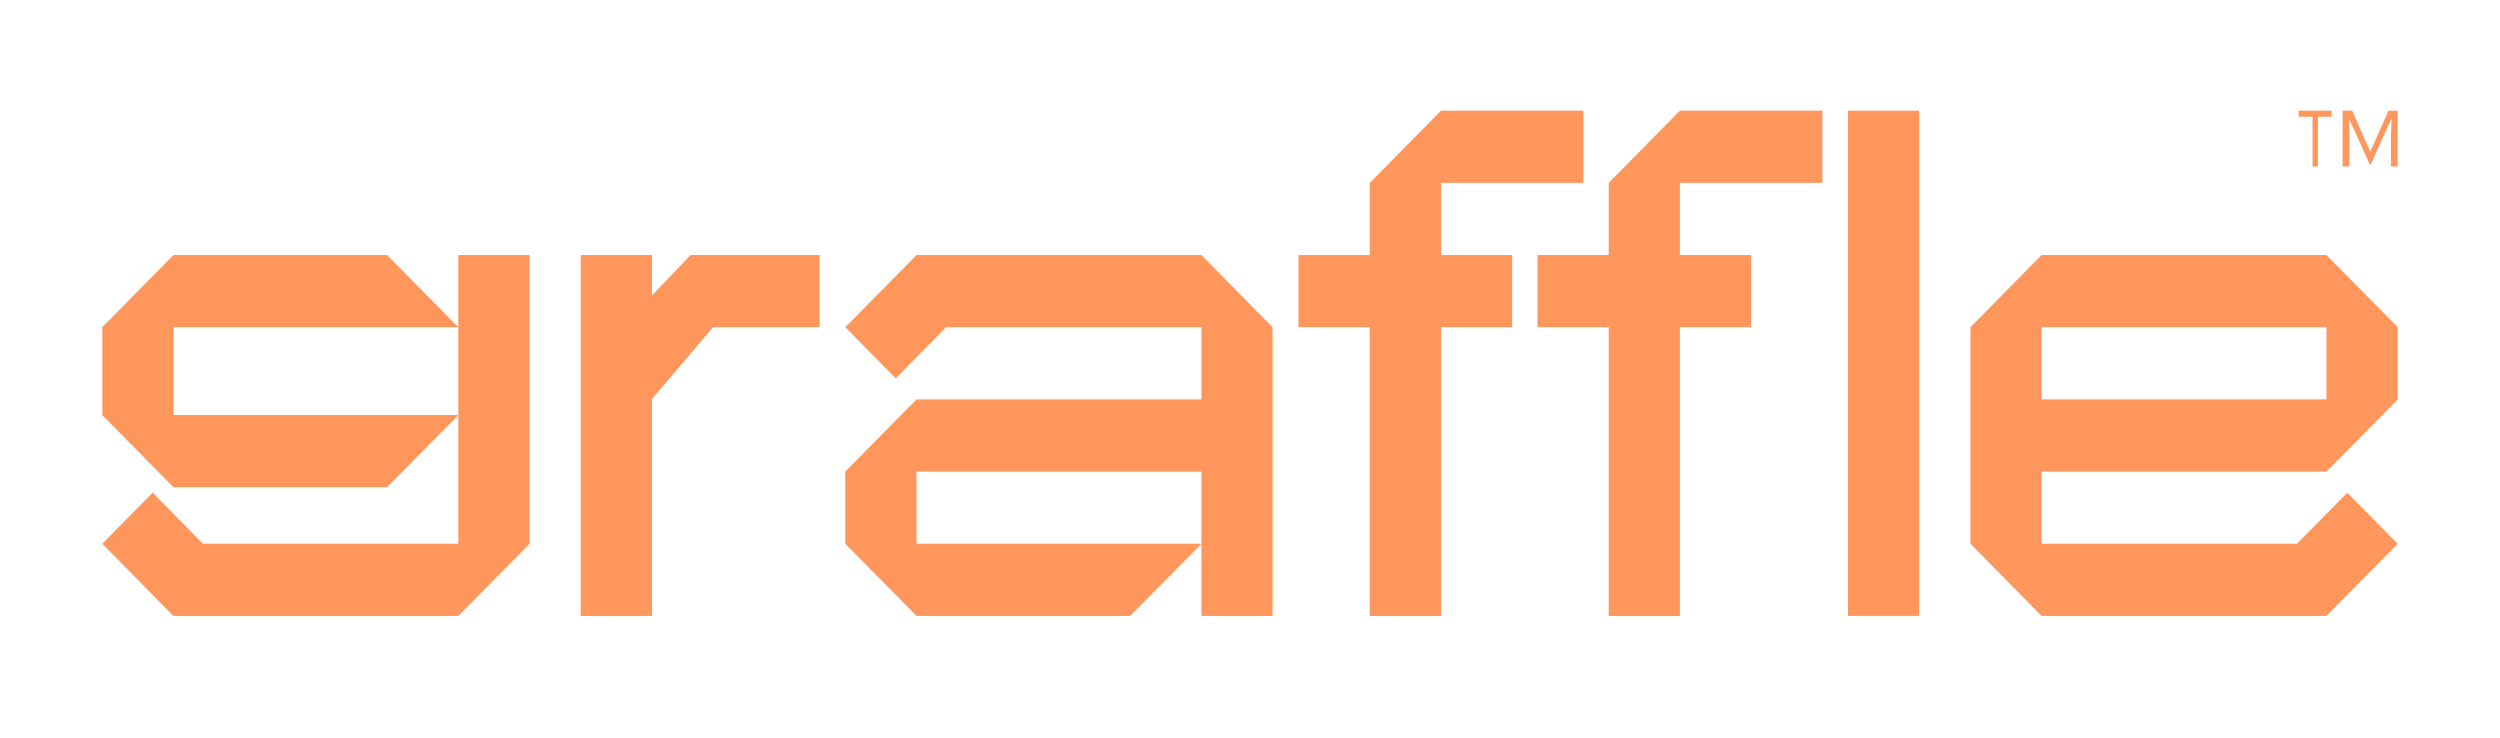
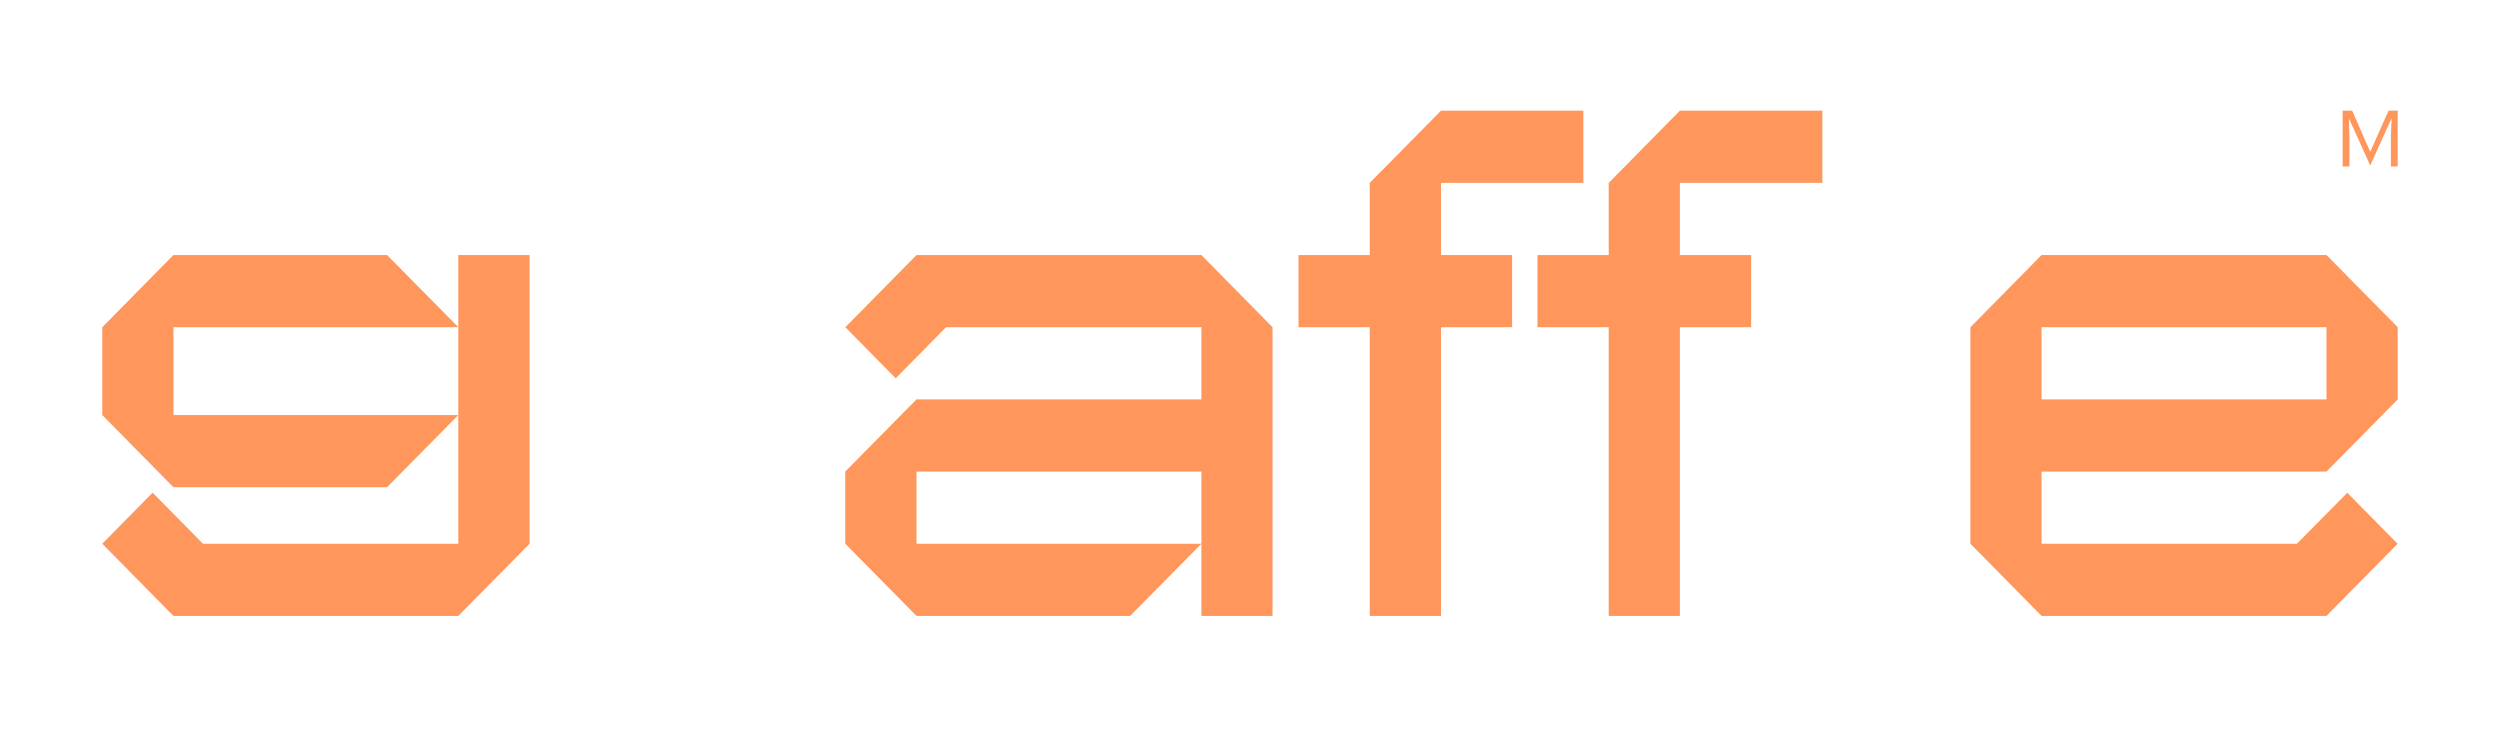
<svg xmlns="http://www.w3.org/2000/svg" width="376px" height="111px" viewBox="0 0 94 28" version="1.1">
  <g id="surface1">
    <path style=" stroke:none;fill-rule:nonzero;fill:rgb(100%,58.824%,35.686%);fill-opacity:1;" d="M 42.453 9.676 L 34.348 9.676 L 31.648 12.414 L 33.559 14.352 L 35.469 12.414 L 45.156 12.414 L 45.156 15.152 L 34.348 15.152 L 31.645 17.891 L 31.645 20.629 L 34.348 23.367 L 42.453 23.367 L 45.156 20.629 L 34.348 20.629 L 34.348 17.891 L 45.156 17.891 L 45.156 23.367 L 47.855 23.367 L 47.855 12.414 L 45.156 9.676 Z M 42.453 9.676 " />
    <path style=" stroke:none;fill-rule:nonzero;fill:rgb(100%,58.824%,35.686%);fill-opacity:1;" d="M 16.965 12.414 L 16.965 20.629 L 7.277 20.629 L 5.367 18.691 L 3.457 20.629 L 6.156 23.367 L 16.965 23.367 L 19.668 20.629 L 19.668 9.676 L 16.965 9.676 Z M 16.965 12.414 " />
    <path style=" stroke:none;fill-rule:nonzero;fill:rgb(100%,58.824%,35.686%);fill-opacity:1;" d="M 11.562 15.746 L 6.156 15.746 L 6.156 12.414 L 16.965 12.414 L 14.262 9.676 L 6.156 9.676 L 3.457 12.414 L 3.457 15.746 L 6.156 18.484 L 14.262 18.484 L 16.965 15.746 Z M 11.562 15.746 " />
    <path style=" stroke:none;fill-rule:nonzero;fill:rgb(100%,58.824%,35.686%);fill-opacity:1;" d="M 79.734 17.891 L 87.84 17.891 L 90.543 15.152 L 90.543 12.414 L 87.84 9.676 L 77.031 9.676 L 74.332 12.414 L 74.332 20.629 L 77.031 23.367 L 87.84 23.367 L 90.539 20.629 L 88.629 18.695 L 86.719 20.629 L 77.031 20.629 L 77.031 17.891 Z M 77.031 12.414 L 87.84 12.414 L 87.84 15.152 L 77.031 15.152 Z M 77.031 12.414 " />
    <path style=" stroke:none;fill-rule:nonzero;fill:rgb(100%,58.824%,35.686%);fill-opacity:1;" d="M 56.945 6.938 L 59.648 6.938 L 59.648 4.199 L 54.246 4.199 L 51.543 6.938 L 51.543 9.676 L 48.84 9.676 L 48.84 12.414 L 51.543 12.414 L 51.543 23.367 L 54.246 23.367 L 54.246 12.414 L 56.945 12.414 L 56.945 9.676 L 54.246 9.676 L 54.246 6.938 Z M 56.945 6.938 " />
    <path style=" stroke:none;fill-rule:nonzero;fill:rgb(100%,58.824%,35.686%);fill-opacity:1;" d="M 63.309 4.199 L 60.609 6.938 L 60.609 9.676 L 57.906 9.676 L 57.906 12.414 L 60.609 12.414 L 60.609 23.367 L 63.309 23.367 L 63.309 12.414 L 66.012 12.414 L 66.012 9.676 L 63.309 9.676 L 63.309 6.938 L 68.715 6.938 L 68.715 4.199 Z M 63.309 4.199 " />
-     <path style=" stroke:none;fill-rule:nonzero;fill:rgb(100%,58.824%,35.686%);fill-opacity:1;" d="M 69.688 6.938 L 69.688 23.367 L 72.387 23.367 L 72.387 4.199 L 69.688 4.199 Z M 69.688 6.938 " />
-     <path style=" stroke:none;fill-rule:nonzero;fill:rgb(100%,58.824%,35.686%);fill-opacity:1;" d="M 25.777 9.676 L 24.312 11.211 L 24.312 9.676 L 21.609 9.676 L 21.609 23.367 L 24.312 23.367 L 24.312 15.137 L 26.629 12.414 L 30.672 12.414 L 30.672 9.676 Z M 25.777 9.676 " />
-     <path style=" stroke:none;fill-rule:nonzero;fill:rgb(100%,58.824%,35.686%);fill-opacity:1;" d="M 87.312 6.316 L 87.516 6.316 L 87.516 4.43 L 88.035 4.43 L 88.035 4.199 L 86.785 4.199 L 86.785 4.43 L 87.312 4.43 Z M 87.312 6.316 " />
    <path style=" stroke:none;fill-rule:nonzero;fill:rgb(100%,58.824%,35.686%);fill-opacity:1;" d="M 88.711 5.164 L 88.688 4.523 L 88.707 4.523 L 89.5 6.277 L 90.293 4.523 L 90.312 4.523 L 90.285 5.16 L 90.285 6.316 L 90.543 6.316 L 90.543 4.199 L 90.195 4.199 L 89.508 5.742 L 89.492 5.742 L 88.816 4.199 L 88.453 4.199 L 88.453 6.316 L 88.711 6.316 Z M 88.711 5.164 " />
  </g>
</svg>